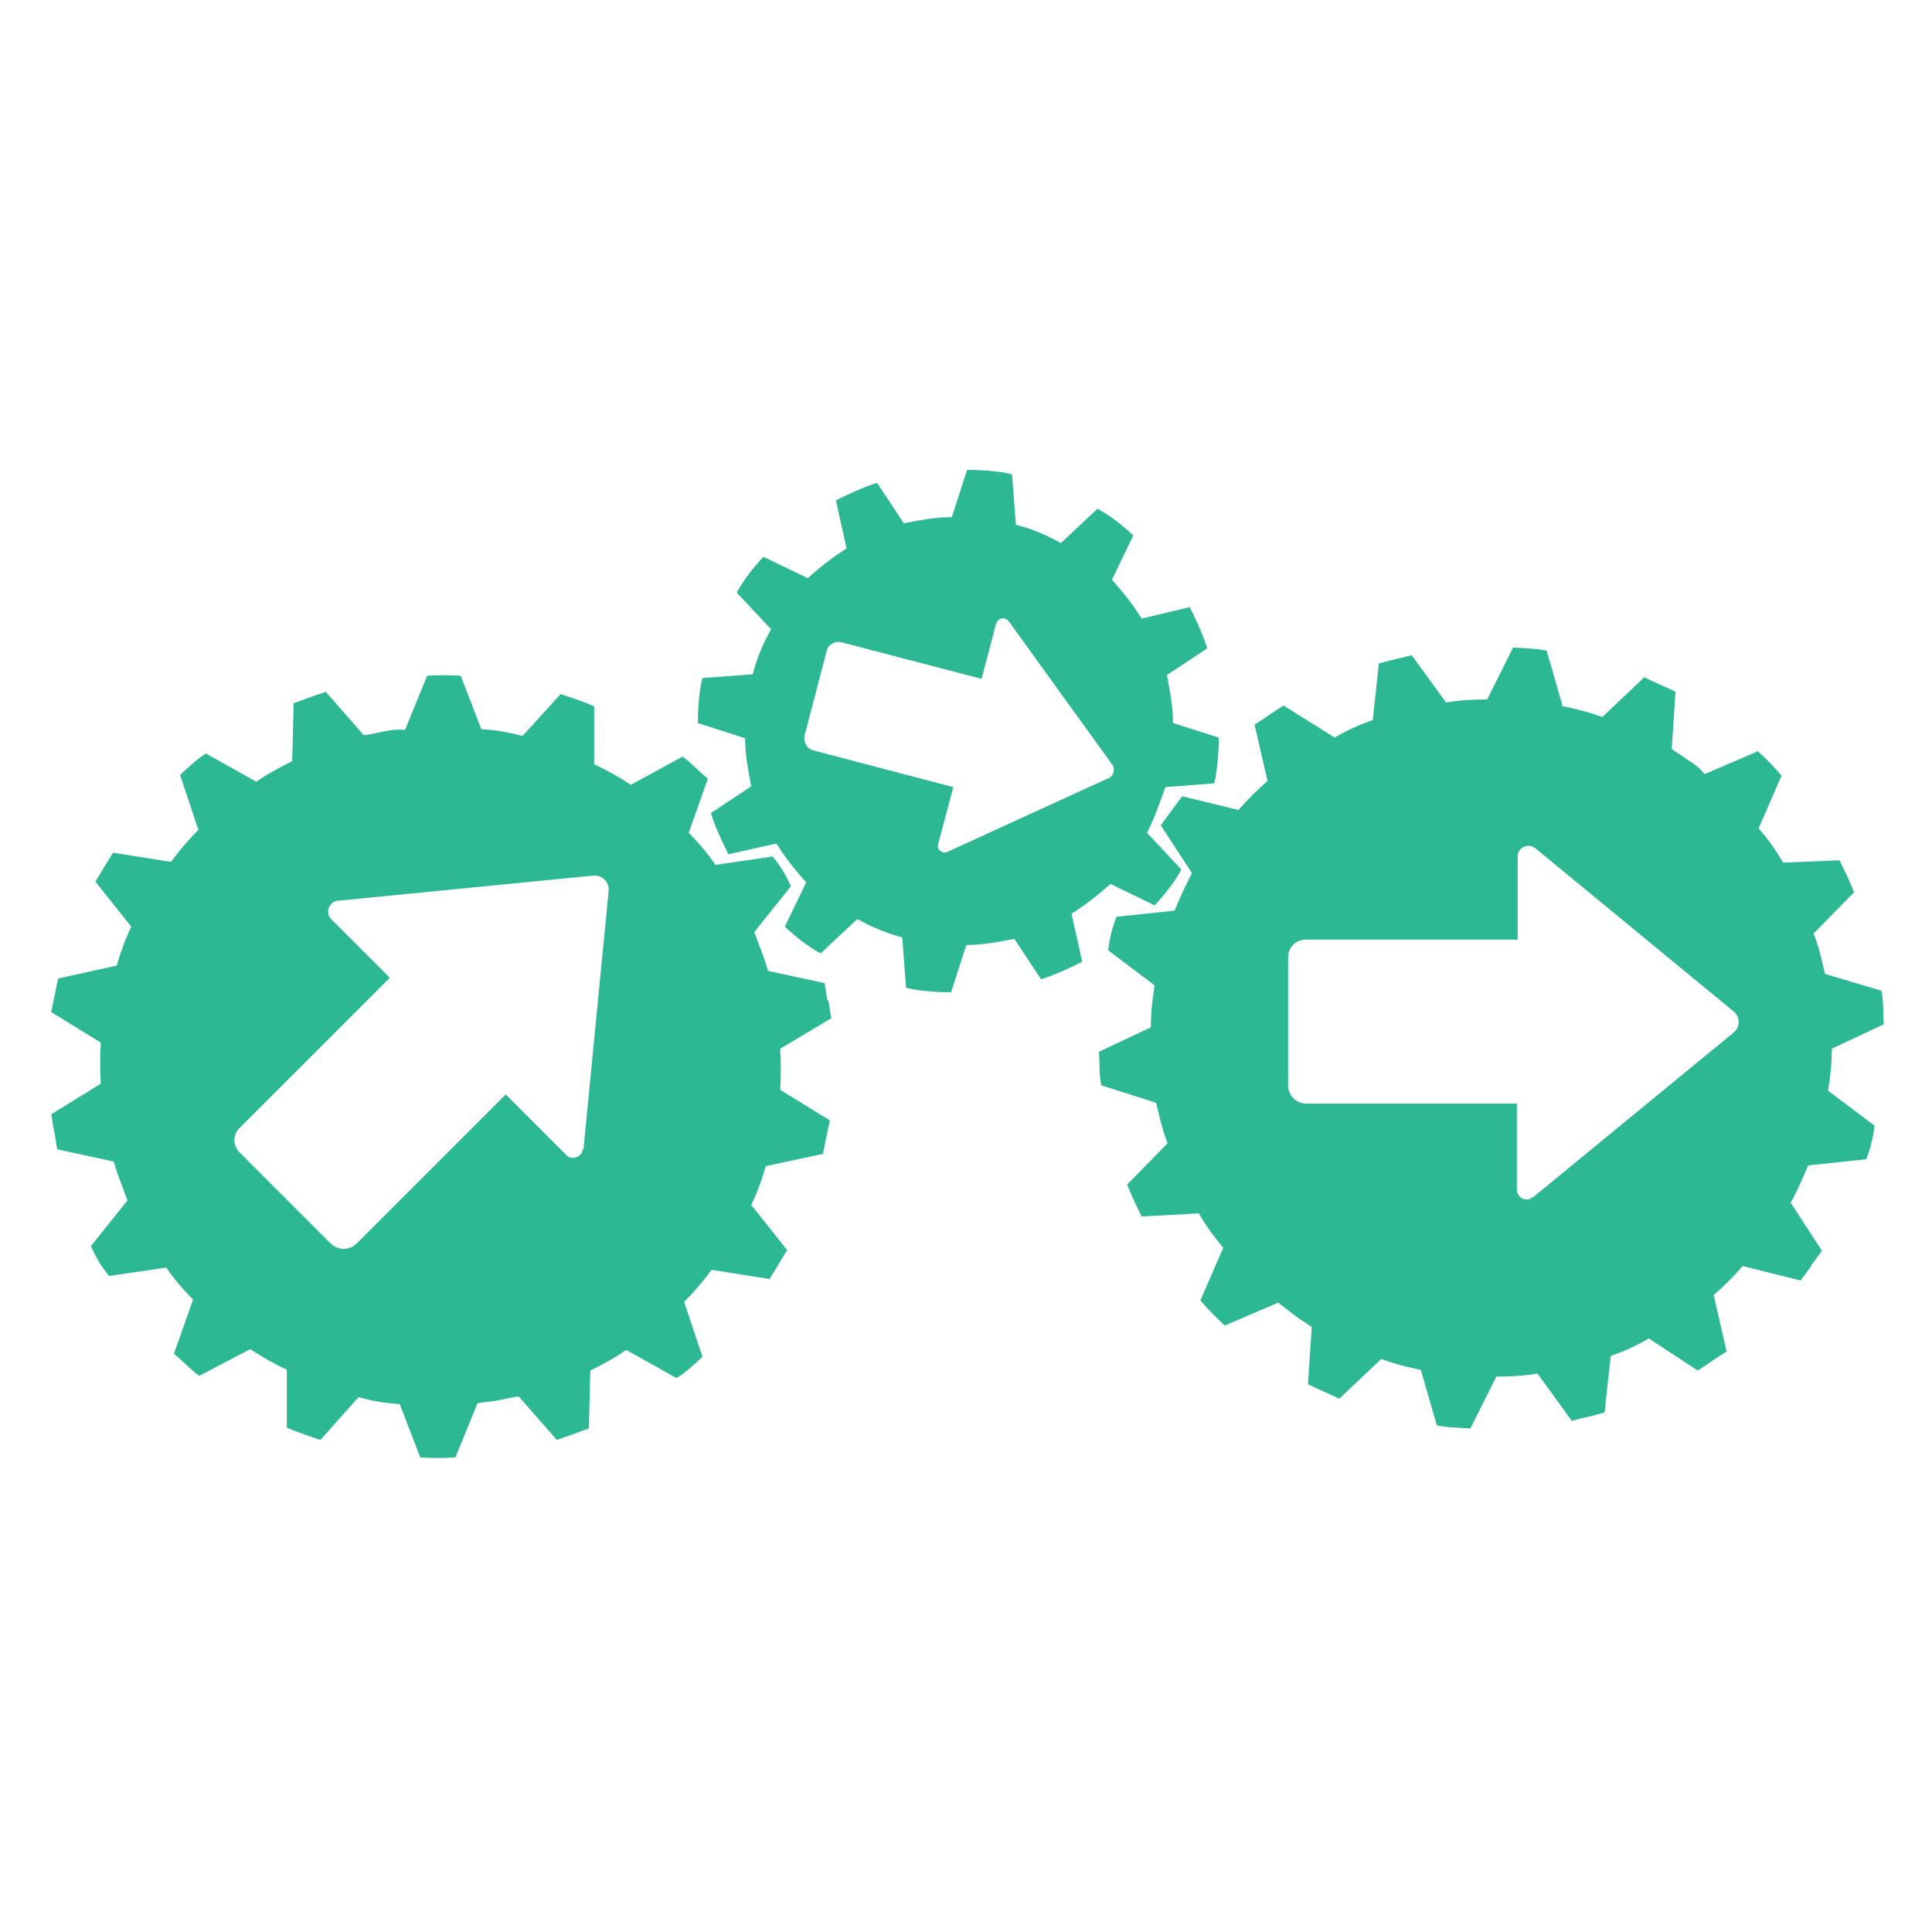
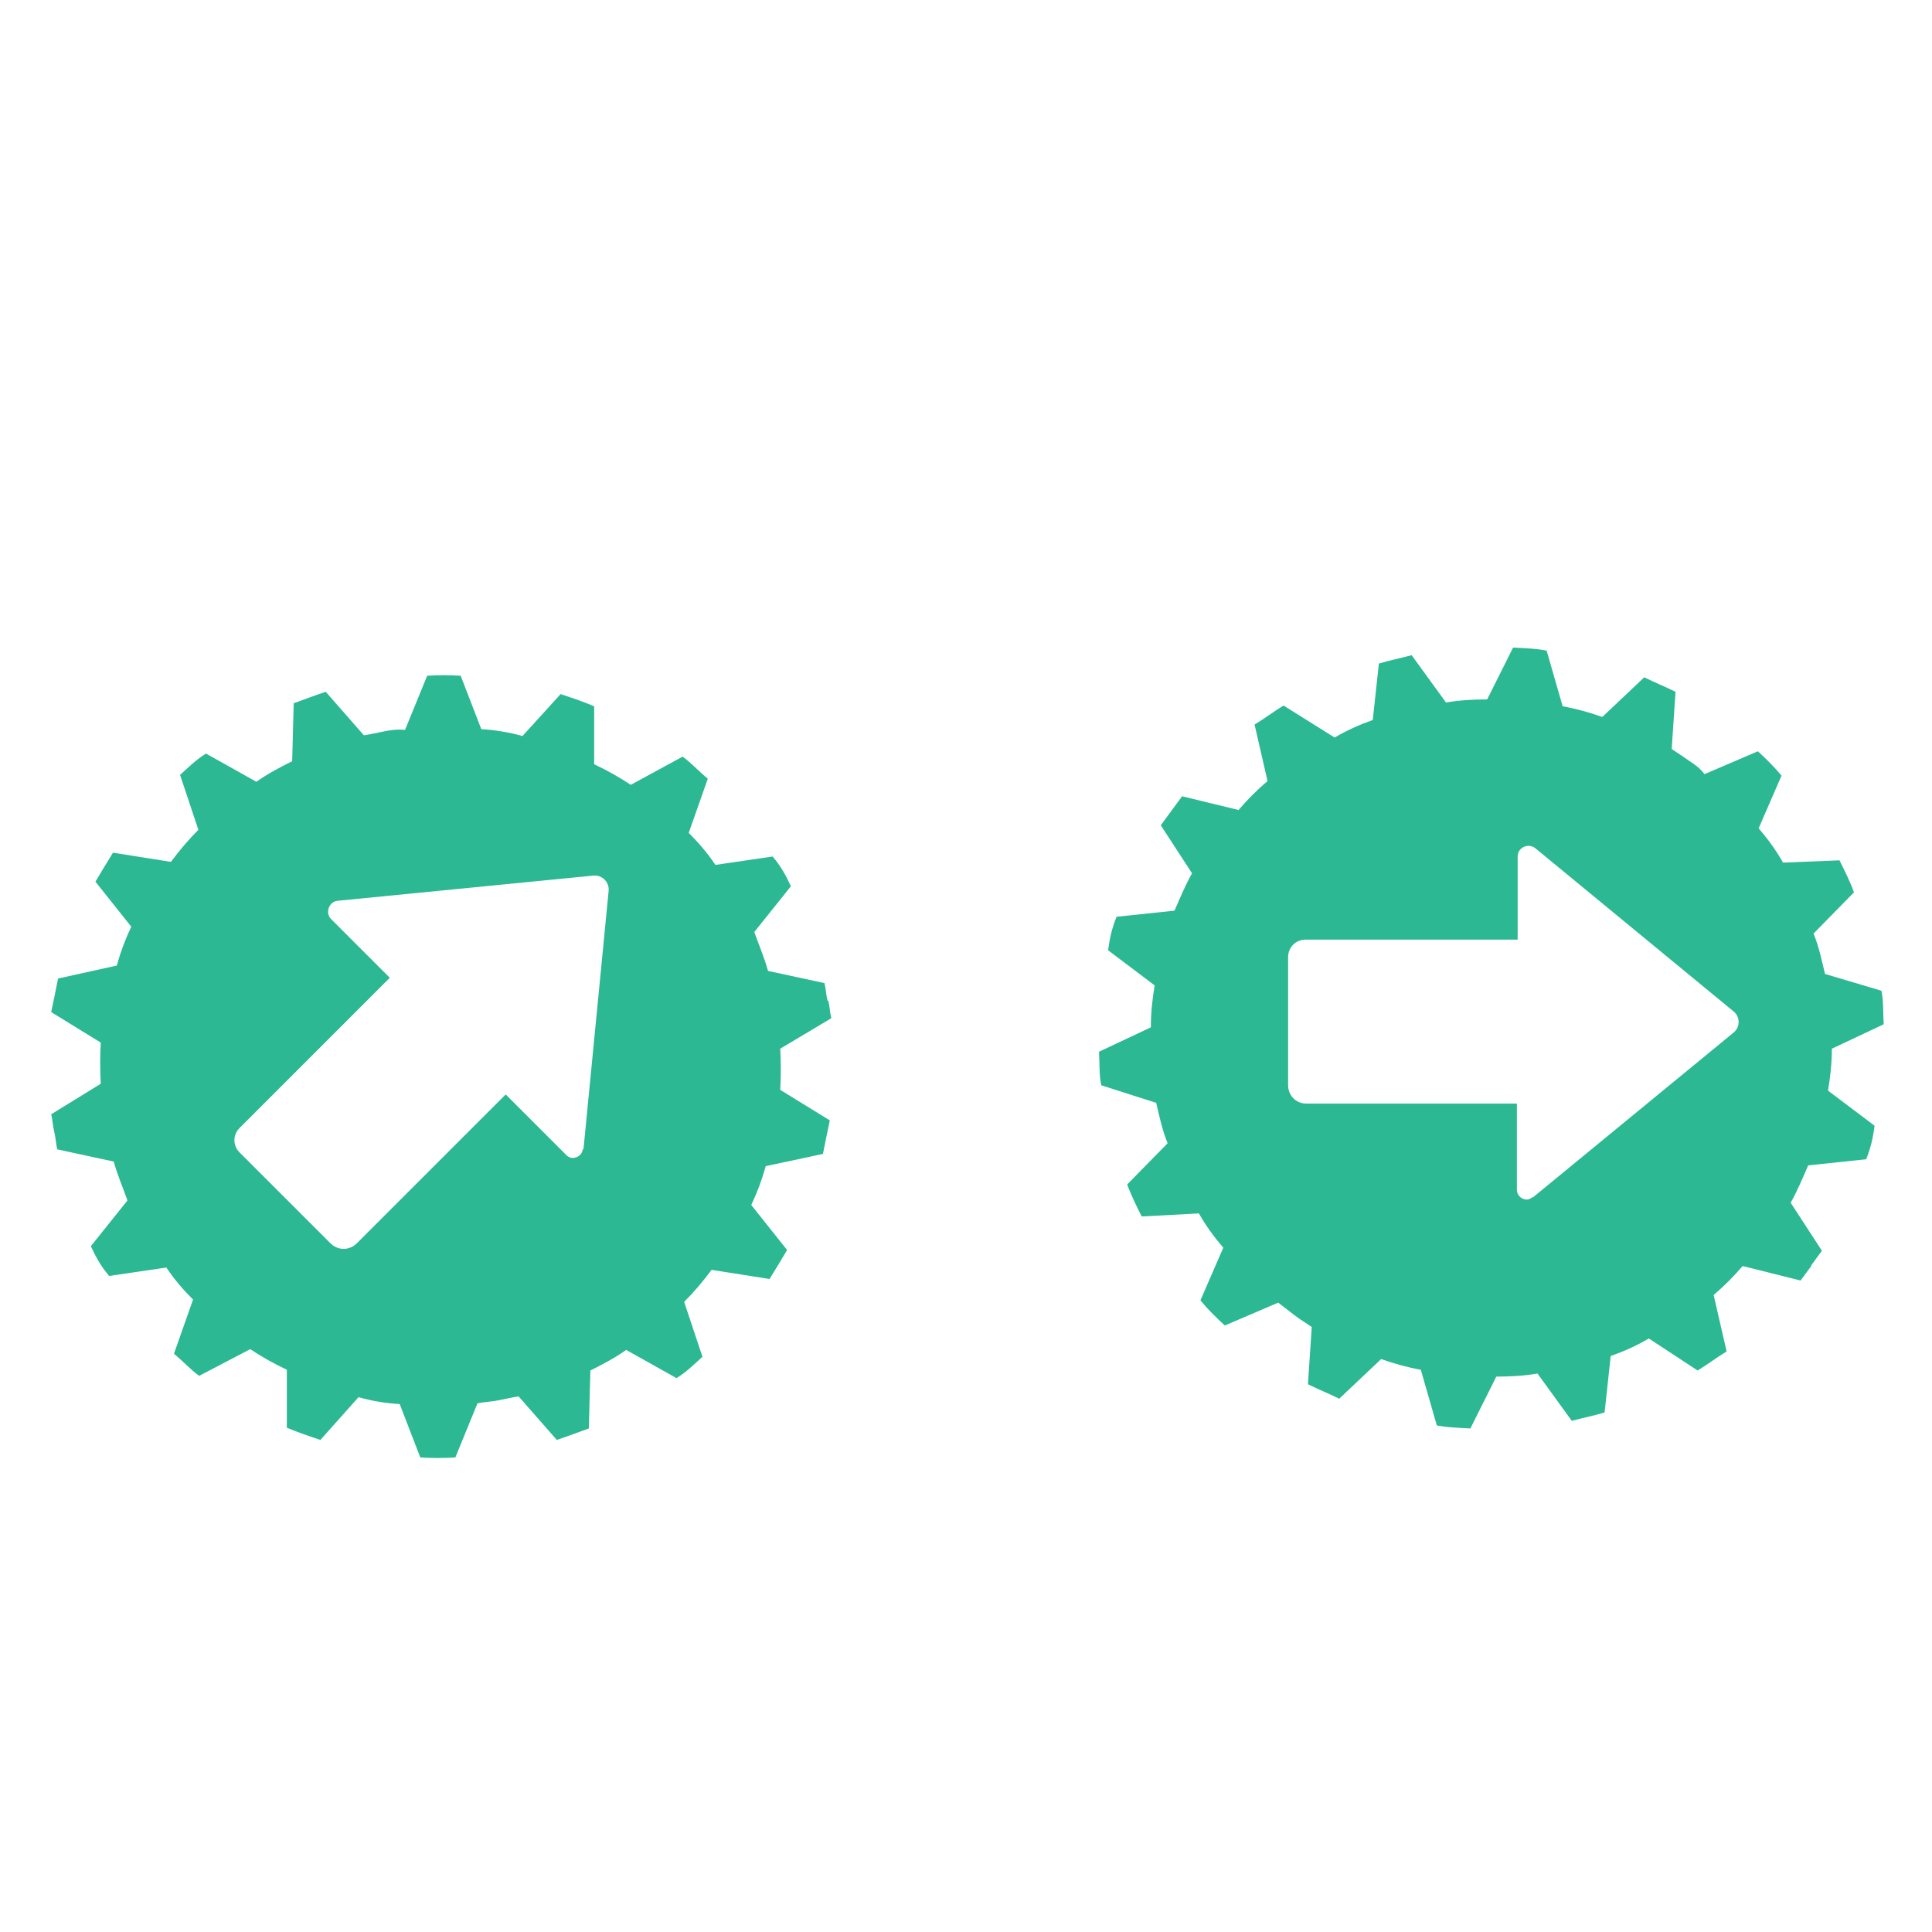
<svg xmlns="http://www.w3.org/2000/svg" width="200" height="200" viewBox="0 0 200 200" fill="none">
  <path d="M85.664 103.587C85.506 102.955 85.506 102.402 85.348 101.771L79.506 100.508C79.112 99.087 78.559 97.824 78.085 96.482L81.875 91.745C81.322 90.561 80.848 89.693 79.98 88.666L74.059 89.535C73.27 88.351 72.323 87.245 71.296 86.219L73.27 80.614C72.323 79.825 71.533 78.956 70.665 78.325L65.297 81.246C64.112 80.456 62.849 79.746 61.507 79.114V73.115C60.402 72.641 59.218 72.246 58.034 71.852L54.087 76.193C52.666 75.799 51.245 75.562 49.824 75.483L47.692 69.957C46.508 69.878 45.324 69.878 44.219 69.957L41.929 75.562C41.14 75.483 40.508 75.562 39.719 75.72C38.93 75.878 38.298 76.035 37.666 76.114L33.719 71.615C32.535 72.009 31.509 72.404 30.404 72.799L30.246 78.799C28.983 79.43 27.641 80.141 26.536 80.93L21.325 78.009C20.299 78.641 19.51 79.43 18.641 80.219L20.536 85.903C19.51 86.93 18.641 87.956 17.694 89.219L11.694 88.272C11.063 89.298 10.431 90.324 9.879 91.272L13.589 95.929C12.957 97.271 12.484 98.534 12.089 99.955L6.01 101.297C5.774 102.481 5.537 103.666 5.3 104.771L10.431 107.928C10.352 109.349 10.352 110.77 10.431 112.191L5.3 115.349C5.458 115.981 5.458 116.533 5.616 117.165C5.774 117.796 5.774 118.349 5.931 118.98L11.773 120.244C12.168 121.665 12.72 122.928 13.194 124.27L9.405 129.006C9.958 130.19 10.431 131.059 11.3 132.085L17.22 131.217C18.01 132.401 18.957 133.506 19.983 134.532L18.01 140.137C18.957 140.927 19.747 141.795 20.615 142.427L25.904 139.664C27.088 140.453 28.351 141.164 29.693 141.795V147.795C30.799 148.268 31.983 148.663 33.167 149.058L37.114 144.637C38.535 145.032 39.956 145.269 41.377 145.347L43.508 150.873C44.693 150.952 45.877 150.952 47.14 150.873L49.429 145.269C50.218 145.111 50.85 145.111 51.639 144.953C52.429 144.795 53.06 144.637 53.692 144.558L57.639 149.058C58.823 148.663 59.849 148.268 60.955 147.874L61.113 141.874C62.376 141.242 63.718 140.532 64.823 139.743L70.033 142.663C71.059 142.032 71.849 141.242 72.717 140.453L70.823 134.769C71.849 133.743 72.717 132.717 73.665 131.454L79.664 132.401C80.296 131.375 80.927 130.348 81.48 129.401L77.77 124.743C78.401 123.401 78.875 122.138 79.269 120.717L85.19 119.454C85.427 118.27 85.664 117.086 85.901 115.981L80.769 112.823C80.848 111.402 80.848 109.981 80.769 108.56L86.059 105.402C85.901 104.771 85.901 104.218 85.743 103.587H85.664ZM60.323 118.98C60.244 119.77 59.218 120.165 58.665 119.612L52.35 113.297L36.956 128.69C36.167 129.48 34.983 129.48 34.193 128.69L24.799 119.296C24.088 118.586 24.088 117.481 24.799 116.77L40.351 101.218L34.272 95.14C33.64 94.508 34.035 93.324 34.983 93.245L61.428 90.64C62.376 90.561 63.086 91.35 63.007 92.219L60.402 118.98H60.323Z" fill="#2BB893" />
  <path d="M187.5 130.98C187.895 130.427 188.211 130.033 188.606 129.48L185.369 124.507C186.079 123.243 186.632 121.901 187.185 120.638L193.184 120.007C193.658 118.823 193.895 117.796 194.053 116.533L189.237 112.902C189.474 111.481 189.632 110.06 189.632 108.56L195 106.034C194.921 104.85 195 103.666 194.763 102.56L188.921 100.824C188.606 99.482 188.29 97.982 187.737 96.64L191.921 92.377C191.527 91.272 190.974 90.166 190.421 89.061L184.58 89.298C183.869 88.035 183.001 86.851 182.053 85.746L184.422 80.298C183.711 79.43 182.843 78.562 181.974 77.772L176.448 80.141C175.975 79.509 175.422 79.114 174.791 78.719C174.159 78.246 173.606 77.93 173.054 77.535L173.449 71.615C172.343 71.062 171.317 70.667 170.212 70.115L165.87 74.22C164.528 73.746 163.107 73.351 161.765 73.115L160.107 67.352C158.923 67.115 157.818 67.115 156.634 67.036L153.95 72.404C152.45 72.404 151.108 72.483 149.687 72.72L146.134 67.825C144.95 68.141 143.766 68.378 142.74 68.694L142.108 74.535C140.766 75.009 139.503 75.562 138.161 76.351L132.872 73.036C131.846 73.667 130.898 74.378 129.872 75.009L131.214 80.851C130.109 81.798 129.161 82.746 128.214 83.851L122.372 82.43C121.978 82.983 121.662 83.377 121.267 83.93C120.872 84.482 120.557 84.877 120.162 85.43L123.399 90.403C122.688 91.666 122.136 93.008 121.583 94.271L115.583 94.903C115.11 96.087 114.873 97.113 114.715 98.376L119.53 102.008C119.294 103.429 119.136 104.85 119.136 106.35L113.768 108.876C113.847 110.06 113.768 111.244 114.004 112.349L119.688 114.165C120.004 115.507 120.32 117.007 120.872 118.349L116.688 122.612C117.083 123.717 117.636 124.822 118.188 125.927L124.109 125.612C124.82 126.875 125.688 128.059 126.635 129.164L124.267 134.611C124.977 135.48 125.846 136.348 126.793 137.216L132.319 134.848C132.951 135.322 133.424 135.716 134.056 136.19C134.687 136.664 135.24 136.98 135.793 137.374L135.398 143.295C136.503 143.848 137.529 144.242 138.635 144.795L142.977 140.69C144.319 141.164 145.74 141.558 147.082 141.795L148.739 147.558C149.924 147.795 151.029 147.795 152.213 147.874L154.897 142.506C156.397 142.506 157.739 142.427 159.16 142.19L162.712 147.084C163.896 146.768 165.081 146.532 166.107 146.216L166.738 140.374C168.08 139.9 169.344 139.348 170.686 138.558L175.738 141.874C176.764 141.242 177.711 140.532 178.738 139.9L177.396 134.059C178.501 133.111 179.448 132.164 180.396 131.059L186.395 132.559C186.79 132.006 187.106 131.611 187.5 131.059V130.98ZM158.607 123.954C157.976 124.507 157.028 123.954 157.028 123.164V114.244H135.24C134.135 114.244 133.345 113.376 133.345 112.349V99.087C133.345 98.061 134.135 97.271 135.161 97.271H157.107V88.666C157.107 87.719 158.213 87.245 158.923 87.798L179.448 104.692C180.159 105.244 180.159 106.35 179.448 106.902L158.686 123.954H158.607Z" fill="#2BB893" />
-   <path d="M125.846 80.377C126.083 78.956 126.162 77.693 126.162 76.351L121.425 74.851C121.425 73.115 121.109 71.536 120.794 69.878L124.977 67.115C124.504 65.615 123.793 64.115 123.162 62.852L118.188 64.036C117.241 62.536 116.294 61.352 115.11 60.01L117.32 55.431C116.215 54.405 114.952 53.379 113.61 52.668L109.82 56.221C108.399 55.431 106.821 54.721 105.163 54.326L104.768 49.116L104.137 48.958C102.716 48.721 101.452 48.642 100.11 48.642L98.532 53.537C96.795 53.537 95.216 53.852 93.558 54.168L90.795 49.984C89.295 50.458 87.795 51.168 86.532 51.8L87.637 56.773C86.138 57.721 84.953 58.668 83.611 59.852L79.033 57.642C78.006 58.747 76.98 60.01 76.27 61.352L79.822 65.141C79.033 66.562 78.322 68.141 77.927 69.799L72.717 70.194L72.559 70.825C72.323 72.246 72.243 73.509 72.243 74.851L77.138 76.43C77.138 78.167 77.454 79.746 77.769 81.404L73.586 84.167C74.059 85.666 74.77 87.166 75.401 88.43L80.375 87.324C81.322 88.824 82.269 90.008 83.454 91.35L81.243 95.929C82.348 96.955 83.611 97.982 84.953 98.692L88.743 95.14C90.164 95.929 91.821 96.64 93.4 97.034L93.795 102.245L94.427 102.402C95.847 102.639 97.111 102.718 98.453 102.718L100.031 97.824C101.768 97.824 103.347 97.508 105.005 97.192L107.768 101.376C109.268 100.903 110.768 100.192 112.031 99.561L110.926 94.587C112.426 93.64 113.61 92.692 114.952 91.508L119.53 93.719C120.557 92.614 121.583 91.35 122.293 90.008L118.741 86.219C119.53 84.64 120.083 83.061 120.636 81.483L125.688 81.088L125.846 80.456V80.377ZM114.794 80.535L98.058 88.193C97.584 88.43 96.953 87.956 97.111 87.403L98.689 81.483L84.243 77.693C83.532 77.535 83.138 76.825 83.296 76.114L85.585 67.352C85.743 66.72 86.453 66.326 87.085 66.483L101.61 70.273L103.11 64.589C103.268 63.957 104.058 63.799 104.452 64.352L115.11 79.114C115.504 79.588 115.268 80.377 114.715 80.614L114.794 80.535Z" fill="#2BB893" />
</svg>